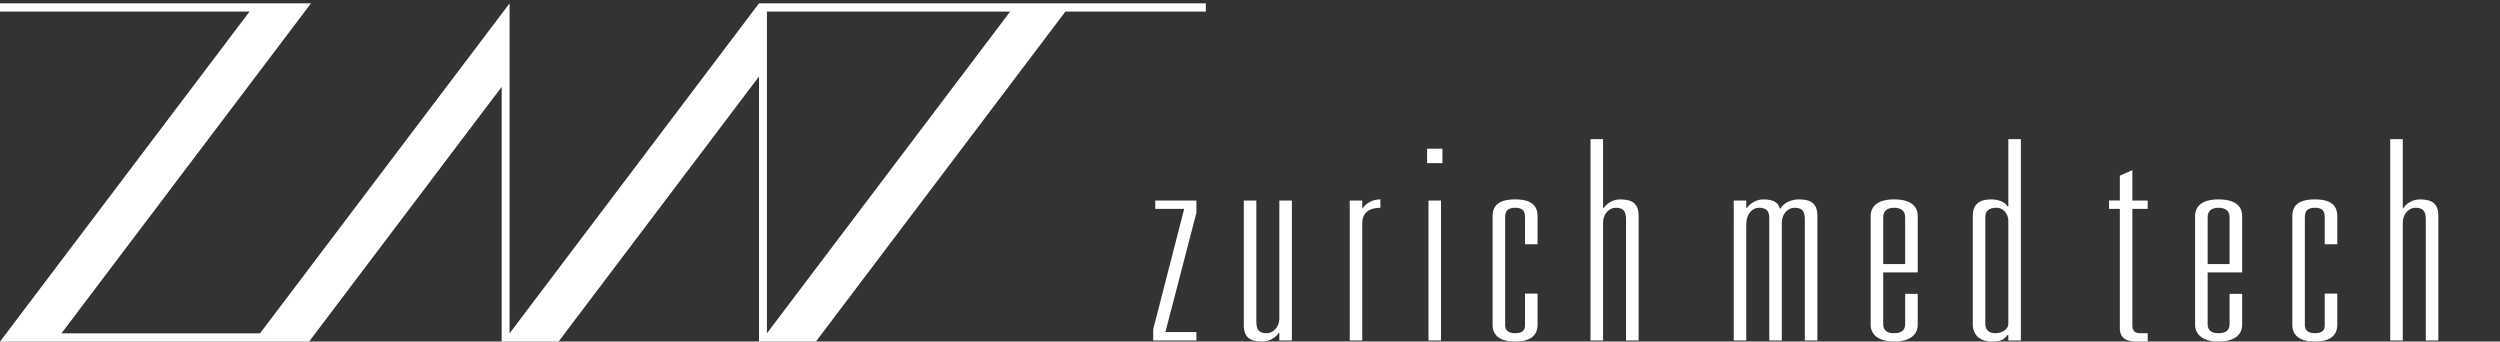
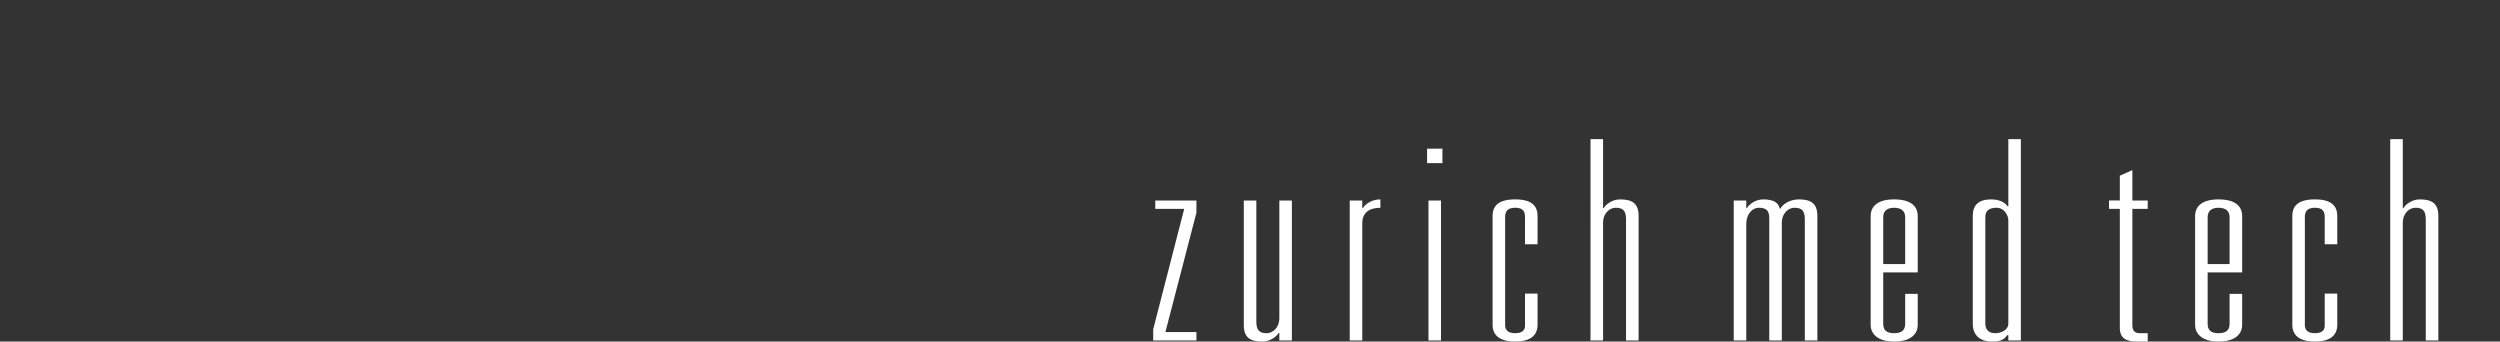
<svg xmlns="http://www.w3.org/2000/svg" version="1.1" id="Layer_1" x="0px" y="0px" width="1493.79px" height="204.09px" viewBox="0 0 1493.79 204.09" enable-background="new 0 0 1493.79 204.09" xml:space="preserve">
  <rect x="0" y="0" width="1493.79" height="204.09" fill="#333333" stroke="none" />
-   <path fill="#FFFFFF" d="M458.238,6.936h145.333L458.238,199.16V6.936z M453.52,2.006L304.487,199.16l-0.01-197.154L155.377,199.16  H36.736L185.817,2.006H0v4.929h149.091L0.02,204.09h184.665L299.763,51.896V204.09h33.974L453.52,45.688V204.09h33.993  L636.583,6.936h83.931V2.006H453.52z" />
  <g>
    <path fill="#FFFFFF" d="M1428.202,203.426h7.501v-70.132c0-6.165,4.164-9.157,7.495-9.157c4.379,0,6.246,1.664,6.246,6.987v72.302   h7.501v-74.462c0-7.496-3.969-9.824-11.04-9.824c-4.793,0-8.542,3.005-9.783,5.165h-0.419V83.151h-7.501V203.426z M1389.059,175.45   v19.142c0,2.172-1.035,4.502-5.828,4.502c-4.783,0-6.039-2.33-6.039-4.828v-64.468c0-3.322,1.256-5.661,6.039-5.661   c4.793,0,5.828,2.339,5.828,5.661v16.157h7.5v-16.821c0-6.169-3.532-9.994-13.328-9.994c-9.994,0-13.532,3.825-13.532,9.994v64.962   c0,5.661,3.538,9.994,13.532,9.994c9.796,0,13.328-4.333,13.328-9.994V175.45H1389.059z M1332.212,157.784h-13.108v-27.986   c0-3.322,1.873-5.661,6.454-5.661c4.794,0,6.654,2.339,6.654,5.661V157.784z M1332.212,175.607v17.825   c0,3.331-1.451,5.661-6.654,5.661c-4.99,0-6.454-2.33-6.454-5.661v-30.653h20.616v-33.646c0-6.169-4.385-9.994-14.162-9.994   c-9.368,0-13.948,3.825-13.948,9.994v64.962c0,5.661,4.58,9.994,13.948,9.994c9.777,0,14.162-4.333,14.162-9.994v-18.488H1332.212z    M1260.182,124.8h6.452v71.132c0,6.155,3.748,8.158,10.403,8.158h6.248v-4.996h-4.777c-2.713,0-4.384-1.329-4.384-4.671V124.8   h9.161v-4.997h-9.161v-18.151l-7.49,3.331v14.82h-6.452V124.8z M1200.01,193.264c0,3.997-4.384,5.83-7.713,5.83   c-3.949,0-6.039-1.992-6.039-5.83v-63.466c0-3.502,1.879-5.661,6.665-5.661c4.583,0,7.087,4.332,7.087,7.661V193.264z    M1178.77,193.591c0,6.505,4.158,10.499,11.446,10.499c6.036,0,7.501-1.665,9.171-3.836h0.623v3.172h7.49V83.151h-7.49v40.153   h-0.417c-1.67-2.499-5.209-4.164-9.797-4.164c-7.487,0-11.026,3.331-11.026,9.824V193.591z M1138.369,157.784h-13.113v-27.986   c0-3.322,1.877-5.661,6.452-5.661c4.794,0,6.661,2.339,6.661,5.661V157.784z M1138.369,175.607v17.825   c0,3.331-1.452,5.661-6.661,5.661c-5,0-6.452-2.33-6.452-5.661v-30.653h20.614v-33.646c0-6.169-4.379-9.994-14.162-9.994   c-9.368,0-13.952,3.825-13.952,9.994v64.962c0,5.661,4.584,9.994,13.952,9.994c9.783,0,14.162-4.333,14.162-9.994v-18.488H1138.369   z M1035.928,203.426h7.5V134.14c0-7.011,4.162-10.003,7.493-10.003c4.378,0,6.246,1.664,6.246,6.165v73.124h7.499v-70.132   c0-6.165,4.16-9.157,7.492-9.157c4.378,0,6.254,1.664,6.254,6.987v72.302h7.491v-74.462c0-7.496-3.951-9.824-11.038-9.824   c-5.611,0-9.782,3.005-11.031,5.501h-0.409c-0.638-2.834-2.712-5.501-9.798-5.501c-4.783,0-8.541,3.005-9.783,5.165h-0.416v-4.502   h-7.5V203.426z M950.357,203.426h7.5v-70.132c0-6.165,4.158-9.157,7.489-9.157c4.377,0,6.245,1.664,6.245,6.987v72.302h7.5v-74.462   c0-7.496-3.962-9.824-11.039-9.824c-4.794,0-8.535,3.005-9.777,5.165h-0.418V83.151h-7.5V203.426z M911.212,175.45v19.142   c0,2.172-1.04,4.502-5.835,4.502c-4.78,0-6.035-2.33-6.035-4.828v-64.468c0-3.322,1.255-5.661,6.035-5.661   c4.795,0,5.835,2.339,5.835,5.661v16.157h7.501v-16.821c0-6.169-3.538-9.994-13.336-9.994c-9.987,0-13.526,3.825-13.526,9.994   v64.962c0,5.661,3.539,9.994,13.526,9.994c9.798,0,13.336-4.333,13.336-9.994V175.45H911.212z M852.708,97.478h9.158v-8.666h-9.158   V97.478z M853.534,203.426h7.494v-83.623h-7.494V203.426z M806.483,203.426h7.496v-70.132c0-6.165,4.169-9.157,10.83-9.157v-4.997   c-5.419,0-9.159,3.005-10.42,5.165h-0.41v-4.502h-7.496V203.426z M771.916,203.426v-83.623h-7.491v70.131   c0,6.167-4.168,9.16-7.5,9.16c-4.366,0-6.245-1.665-6.245-6.999v-72.292h-7.489v74.463c0,7.482,3.95,9.824,11.027,9.824   c4.794,0,8.536-2.993,9.791-5.165h0.416v4.501H771.916z M689.052,203.426h25.824v-5.009h-18.538l18.538-71.288v-7.326h-24.581   v4.997h17.284l-18.527,71.964V203.426z" />
  </g>
</svg>